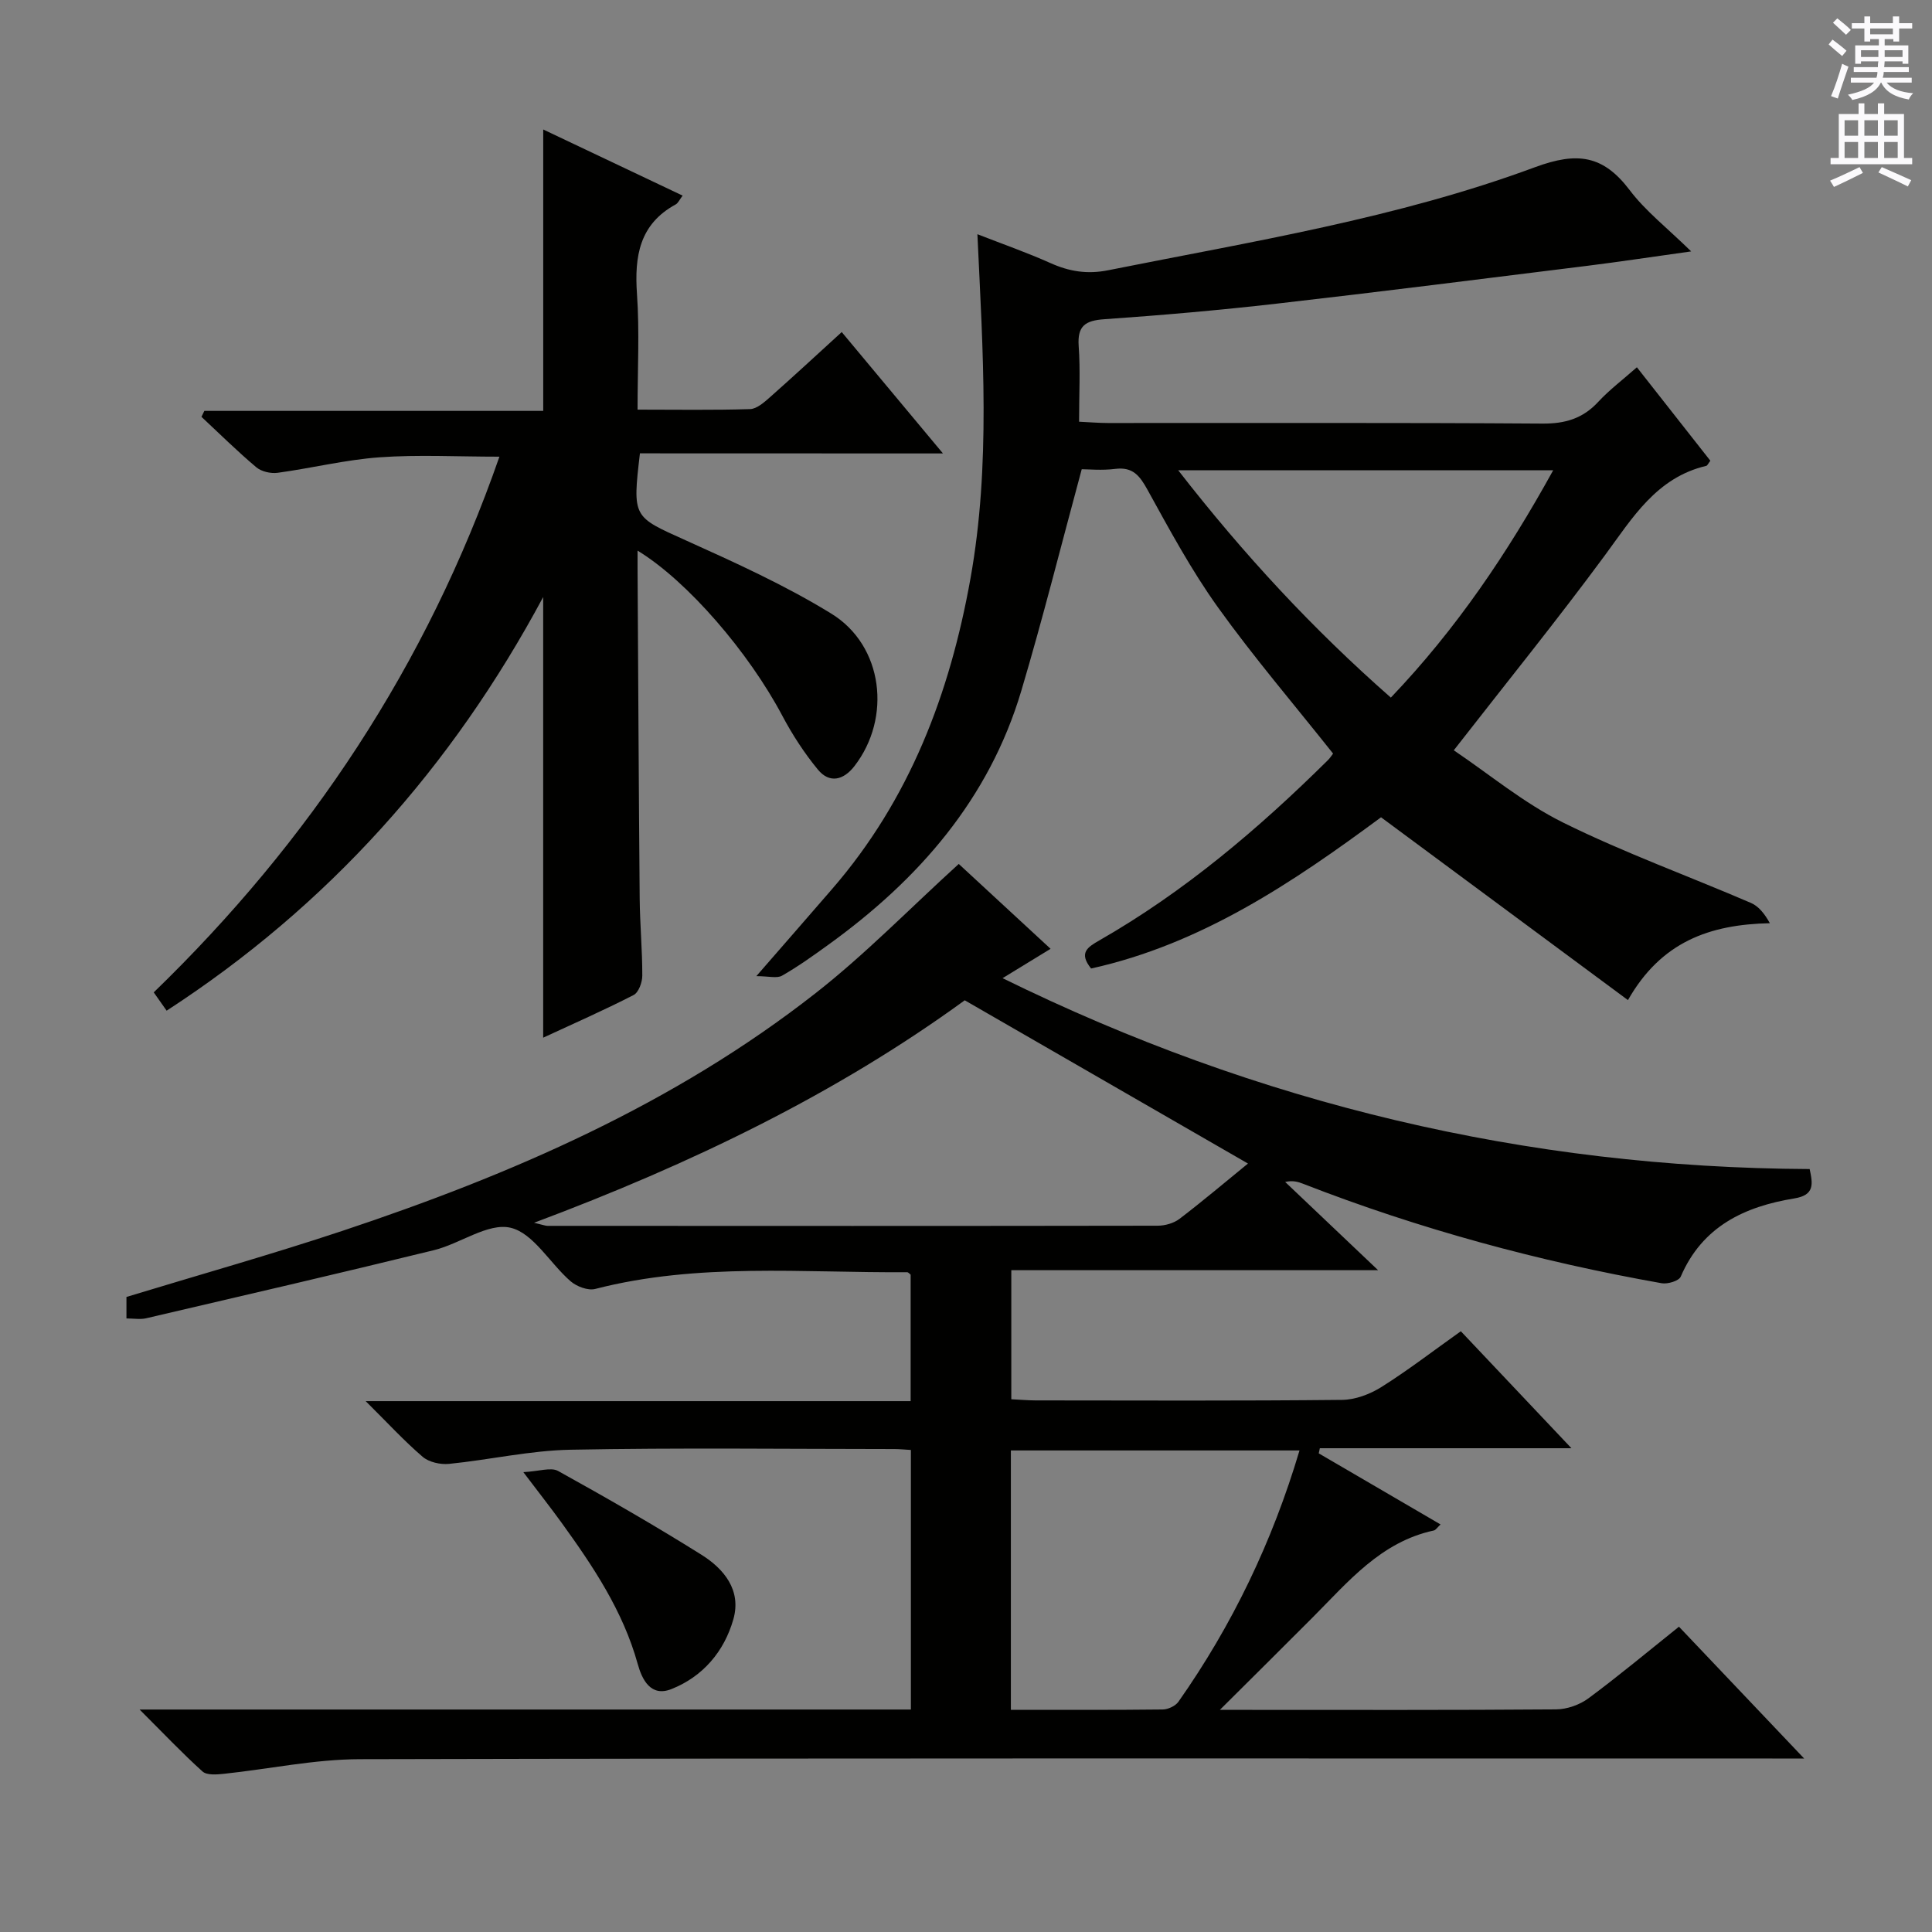
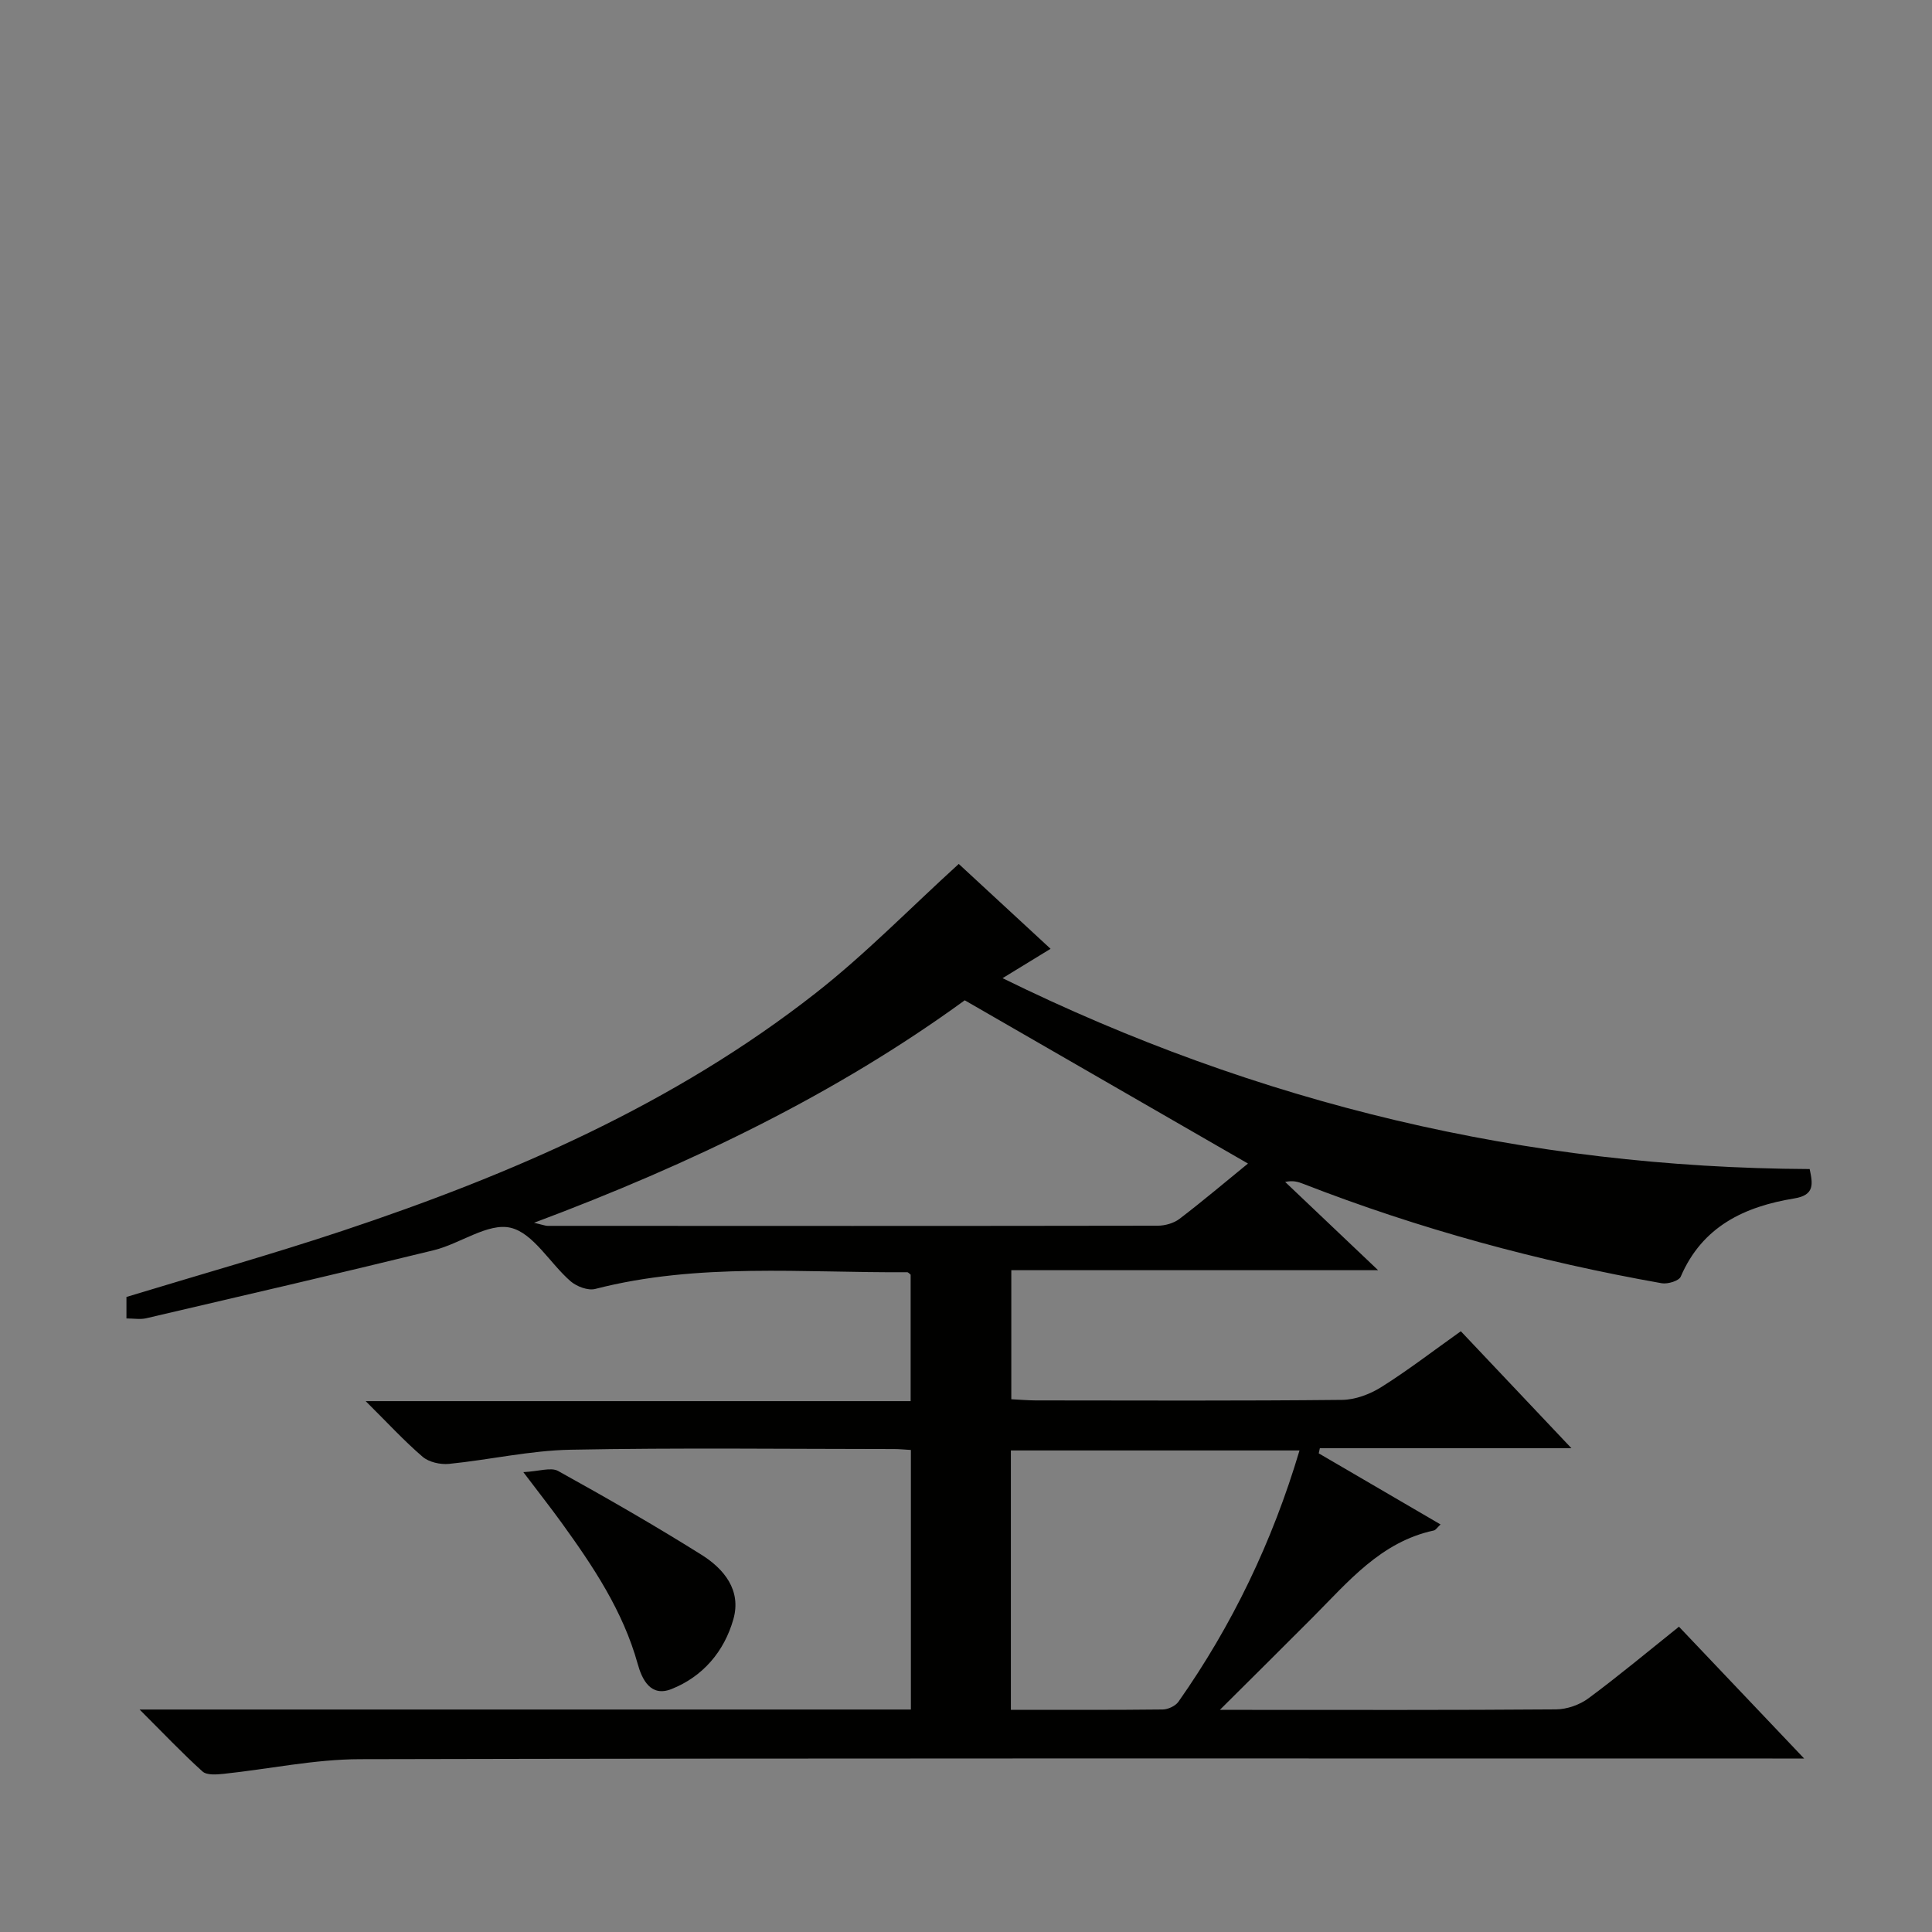
<svg xmlns="http://www.w3.org/2000/svg" enable-background="new 0 0 400 400" viewBox="0 0 400 400">
  <rect x="0" y="0" width="400" height="400" fill="#808080" stroke="none" />
  <g fill="#010100">
    <path d="m28.9 353.94h159.69c0-17.97 0-35.68 0-53.74-1.23-.07-2.35-.19-3.47-.19-22.33-.01-44.66-.29-66.99.14-8.4.16-16.75 2.09-25.16 2.93-1.79.18-4.16-.35-5.47-1.47-3.86-3.31-7.31-7.08-11.79-11.52h112.83c0-9 0-17.57 0-26.18-.21-.15-.47-.51-.73-.51-21.57.15-43.26-2.03-64.57 3.46-1.5.39-3.85-.5-5.12-1.6-4.26-3.7-7.7-9.97-12.42-11.07-4.66-1.08-10.41 3.3-15.84 4.64-19.82 4.86-39.7 9.46-59.58 14.1-1.22.29-2.57.04-4.1.04 0-1.63 0-3.06 0-4.45 14.97-4.56 29.97-8.78 44.73-13.69 35.02-11.66 68.69-26.27 97.98-49.23 10.3-8.07 19.5-17.54 29.61-26.73 5.71 5.28 12.15 11.23 19.01 17.57-3.39 2.07-6.41 3.92-9.94 6.08 52.99 26.04 108.37 39.23 167.1 39.52.66 3.09 1.06 5.39-3.17 6.08-10.3 1.68-19.05 5.78-23.52 16.19-.38.89-2.7 1.59-3.95 1.37-25.4-4.5-50.18-11.22-74.23-20.59-1.05-.41-2.12-.74-3.72-.38 6.16 5.85 12.32 11.7 19.24 18.27-25.7 0-50.67 0-75.94 0v26.72c1.78.09 3.39.23 5.01.24 21.16.02 42.33.11 63.49-.11 2.74-.03 5.77-1.18 8.14-2.67 5.47-3.44 10.62-7.41 16.43-11.54 7.43 7.86 14.81 15.66 22.9 24.22-17.88 0-34.98 0-52.09 0-.08.35-.15.71-.23 1.06 8.34 4.87 16.68 9.73 25.22 14.72-.69.64-.99 1.16-1.39 1.25-10.98 2.36-17.72 10.61-25.09 18-6.06 6.09-12.17 12.13-19.21 19.14h5.12c21.5 0 42.99.07 64.49-.1 2.26-.02 4.88-.94 6.7-2.29 6.28-4.65 12.29-9.67 18.74-14.83 8.4 8.85 16.73 17.61 25.92 27.29-2.82 0-4.71 0-6.59 0-97.48 0-194.97-.09-292.45.14-9.38.02-18.76 2.04-28.15 3.03-1.47.15-3.51.33-4.42-.49-4.17-3.76-8.04-7.85-13.02-12.82zm229.48-113.04c-19.65-11.33-38.89-22.42-58.64-33.8-26.55 19.33-56.55 33.85-89.17 46.06 1.92.45 2.35.64 2.79.64 42.1.02 84.21.04 126.31-.03 1.53 0 3.34-.51 4.54-1.42 4.88-3.73 9.57-7.7 14.17-11.45zm-49.09 113.1c10.81 0 21.12.05 31.43-.07 1.11-.01 2.64-.72 3.26-1.6 11.16-15.87 19.44-33.12 25.07-52.03-20.13 0-39.84 0-59.76 0z" />
-     <path d="m350.14 52.05c-8.05 1.12-14.75 2.14-21.47 2.98-21.42 2.66-42.84 5.38-64.28 7.83-11.88 1.36-23.8 2.4-35.73 3.23-3.95.27-5.63 1.36-5.33 5.57.36 4.96.08 9.97.08 15.65 2.17.1 4.08.27 5.99.27 29.99.02 59.98-.09 89.96.12 4.69.03 8.33-1.04 11.52-4.48 2.33-2.52 5.12-4.61 8.02-7.18 5.28 6.71 10.27 13.07 15.21 19.35-.44.56-.6 1-.85 1.06-10.32 2.44-15.25 10.74-20.98 18.52-9.86 13.37-20.32 26.29-31.29 40.37 7.31 4.92 14.51 10.95 22.69 14.99 12.6 6.23 25.9 11.04 38.83 16.61 1.63.7 2.87 2.3 3.92 4.2-12.5.26-22.52 3.86-29.38 15.92-17.14-12.69-34.01-25.18-51.12-37.85-18.19 13.45-37.14 26.25-60.03 31.31-2.6-3.24-.77-4.4 1.71-5.82 17.61-10.08 32.94-23.09 47.31-37.31.46-.45.8-1.01 1.08-1.37-8.08-10.18-16.4-19.91-23.84-30.28-5.49-7.66-10.01-16.05-14.58-24.33-1.61-2.92-3.04-4.79-6.69-4.33-2.75.35-5.57.07-6.93.07-4.3 15.88-8.07 30.96-12.5 45.84-6.69 22.5-21.32 39.17-40 52.64-3.1 2.24-6.23 4.48-9.54 6.37-1.06.61-2.77.1-5.33.1 5.94-6.82 10.83-12.42 15.7-18.05 16.04-18.52 24.36-40.41 28.63-64.25 4.21-23.49 2.57-47.01 1.44-71.31 5.17 2.02 10.24 3.79 15.13 5.98 3.91 1.75 7.63 2.35 11.96 1.48 29.74-5.95 59.82-10.76 88.35-21.33 8.78-3.25 14.11-2.49 19.59 4.72 3.28 4.35 7.71 7.78 12.75 12.71zm-106.2 45.32c13.63 17.53 27.92 32.92 44.02 47.06 13.6-14.25 24.13-29.89 33.61-47.06-26.24 0-51.36 0-77.63 0z" />
-     <path d="m132.49 93.86c-1.57 13.38-1.44 13.08 9.44 17.99 10.27 4.63 20.63 9.32 30.19 15.2 10.77 6.62 12.52 21.58 4.77 31.58-2.25 2.9-5.15 3.63-7.56.7-2.82-3.43-5.29-7.23-7.37-11.16-6.93-13.08-19.59-27.85-29.96-34.17 0 1.42-.01 2.5 0 3.58.14 22.82.24 45.65.44 68.47.05 5.31.55 10.63.54 15.94 0 1.38-.76 3.49-1.8 4.02-6.16 3.16-12.51 5.95-18.72 8.83 0-30.47 0-60.53 0-91.23-18.92 35.28-44.5 63.91-77.96 85.64-.92-1.3-1.68-2.37-2.67-3.79 32.25-31.24 56.5-67.64 71.57-110.91-8.77 0-16.83-.44-24.81.13-7.08.51-14.06 2.25-21.11 3.21-1.42.19-3.36-.25-4.42-1.15-3.93-3.31-7.59-6.93-11.35-10.44.2-.41.4-.82.6-1.23h70.16c0-19.64 0-38.67 0-58.26 9.58 4.55 19.09 9.05 28.86 13.69-.64.83-.92 1.54-1.43 1.82-7.54 4.11-8.56 10.76-8.02 18.55.54 7.76.12 15.58.12 23.94 8.06 0 15.68.13 23.28-.11 1.4-.04 2.92-1.39 4.11-2.44 4.97-4.4 9.84-8.91 14.88-13.51 6.96 8.34 13.66 16.38 20.96 25.13-21.23-.02-41.86-.02-62.74-.02z" />
    <path d="m108.35 304.79c3.28-.17 5.72-1.06 7.2-.24 10.02 5.55 19.97 11.26 29.67 17.34 4.69 2.94 8.33 7.36 6.61 13.38-1.9 6.66-6.31 11.86-12.83 14.44-4.25 1.69-6.07-1.94-6.97-5.21-3.05-10.98-9.23-20.2-15.78-29.26-2.21-3.06-4.56-6.04-7.9-10.45z" />
  </g>
-   <path d="m378.6 9.2.8-1c.9.7 1.9 1.4 2.9 2.3l-.9 1.1c-1.1-.9-2-1.7-2.8-2.4zm.5 10.7c.9-2.1 1.6-4.3 2.3-6.7.4.2.8.4 1.3.6-.7 2.1-1.5 4.3-2.2 6.6zm.4-15.2.9-.9c1 .8 2 1.6 2.8 2.4l-1 1c-1-.9-1.9-1.8-2.7-2.5zm12.5-1.3h1.2v1.4h2.7v1.1h-2.7v2.7h-1.2v-.5h-1.8v1.3h4.9v3.8h-1.2v-.5h-3.7c0 .4-.1.9-.1 1.2h5.1v1h-5.2c0 .5-.1.9-.2 1.2h6v1h-5.2c1.1 1.3 2.9 2 5.5 2.2-.4.4-.7.8-.9 1.3-2.9-.5-4.8-1.6-5.7-3.5h-.1c-.8 1.7-2.7 2.9-5.9 3.6-.2-.4-.6-.8-.9-1.1 2.8-.6 4.6-1.4 5.4-2.5h-4.8v-1h5.3c.1-.3.2-.7.2-1.2h-4.9v-1h5c0-.4 0-.8.1-1.2h-3.6v.5h-1.2v-3.8h4.9v-1.3h-1.8v.5h-1.2v-2.7h-2.6v-1.1h2.6v-1.4h1.2v1.4h4.7v-1.4zm-6.7 8.4h3.6c0-.4 0-.9 0-1.4h-3.6zm1.9-4.7h4.7v-1.2h-4.7zm6.7 3.3h-3.7v1.4h3.7z" fill="#fbfafc" />
-   <path d="m384.7 21.4h1.3v2.2h2.8v-2.2h1.3v2.2h4.1v9.1h1.7v1.3h-16.9v-1.3h1.7v-9.1h4.1v-2.2zm.3 13.2.7 1.2c-1.8.9-3.8 1.9-6 2.9-.2-.4-.5-.8-.8-1.3 2.4-1 4.4-2 6.1-2.8zm-3.1-6.5h2.8v-3.2h-2.8zm0 4.6h2.8v-3.3h-2.8zm4.1-4.6h2.8v-3.2h-2.8zm0 4.6h2.8v-3.3h-2.8zm3.6 1.9c2.1.9 4.1 1.8 6.1 2.7l-.7 1.3c-2.2-1.1-4.2-2-6.1-2.9zm3.3-9.7h-2.8v3.2h2.8zm-2.8 7.8h2.8v-3.3h-2.8z" fill="#fbfafc" />
</svg>